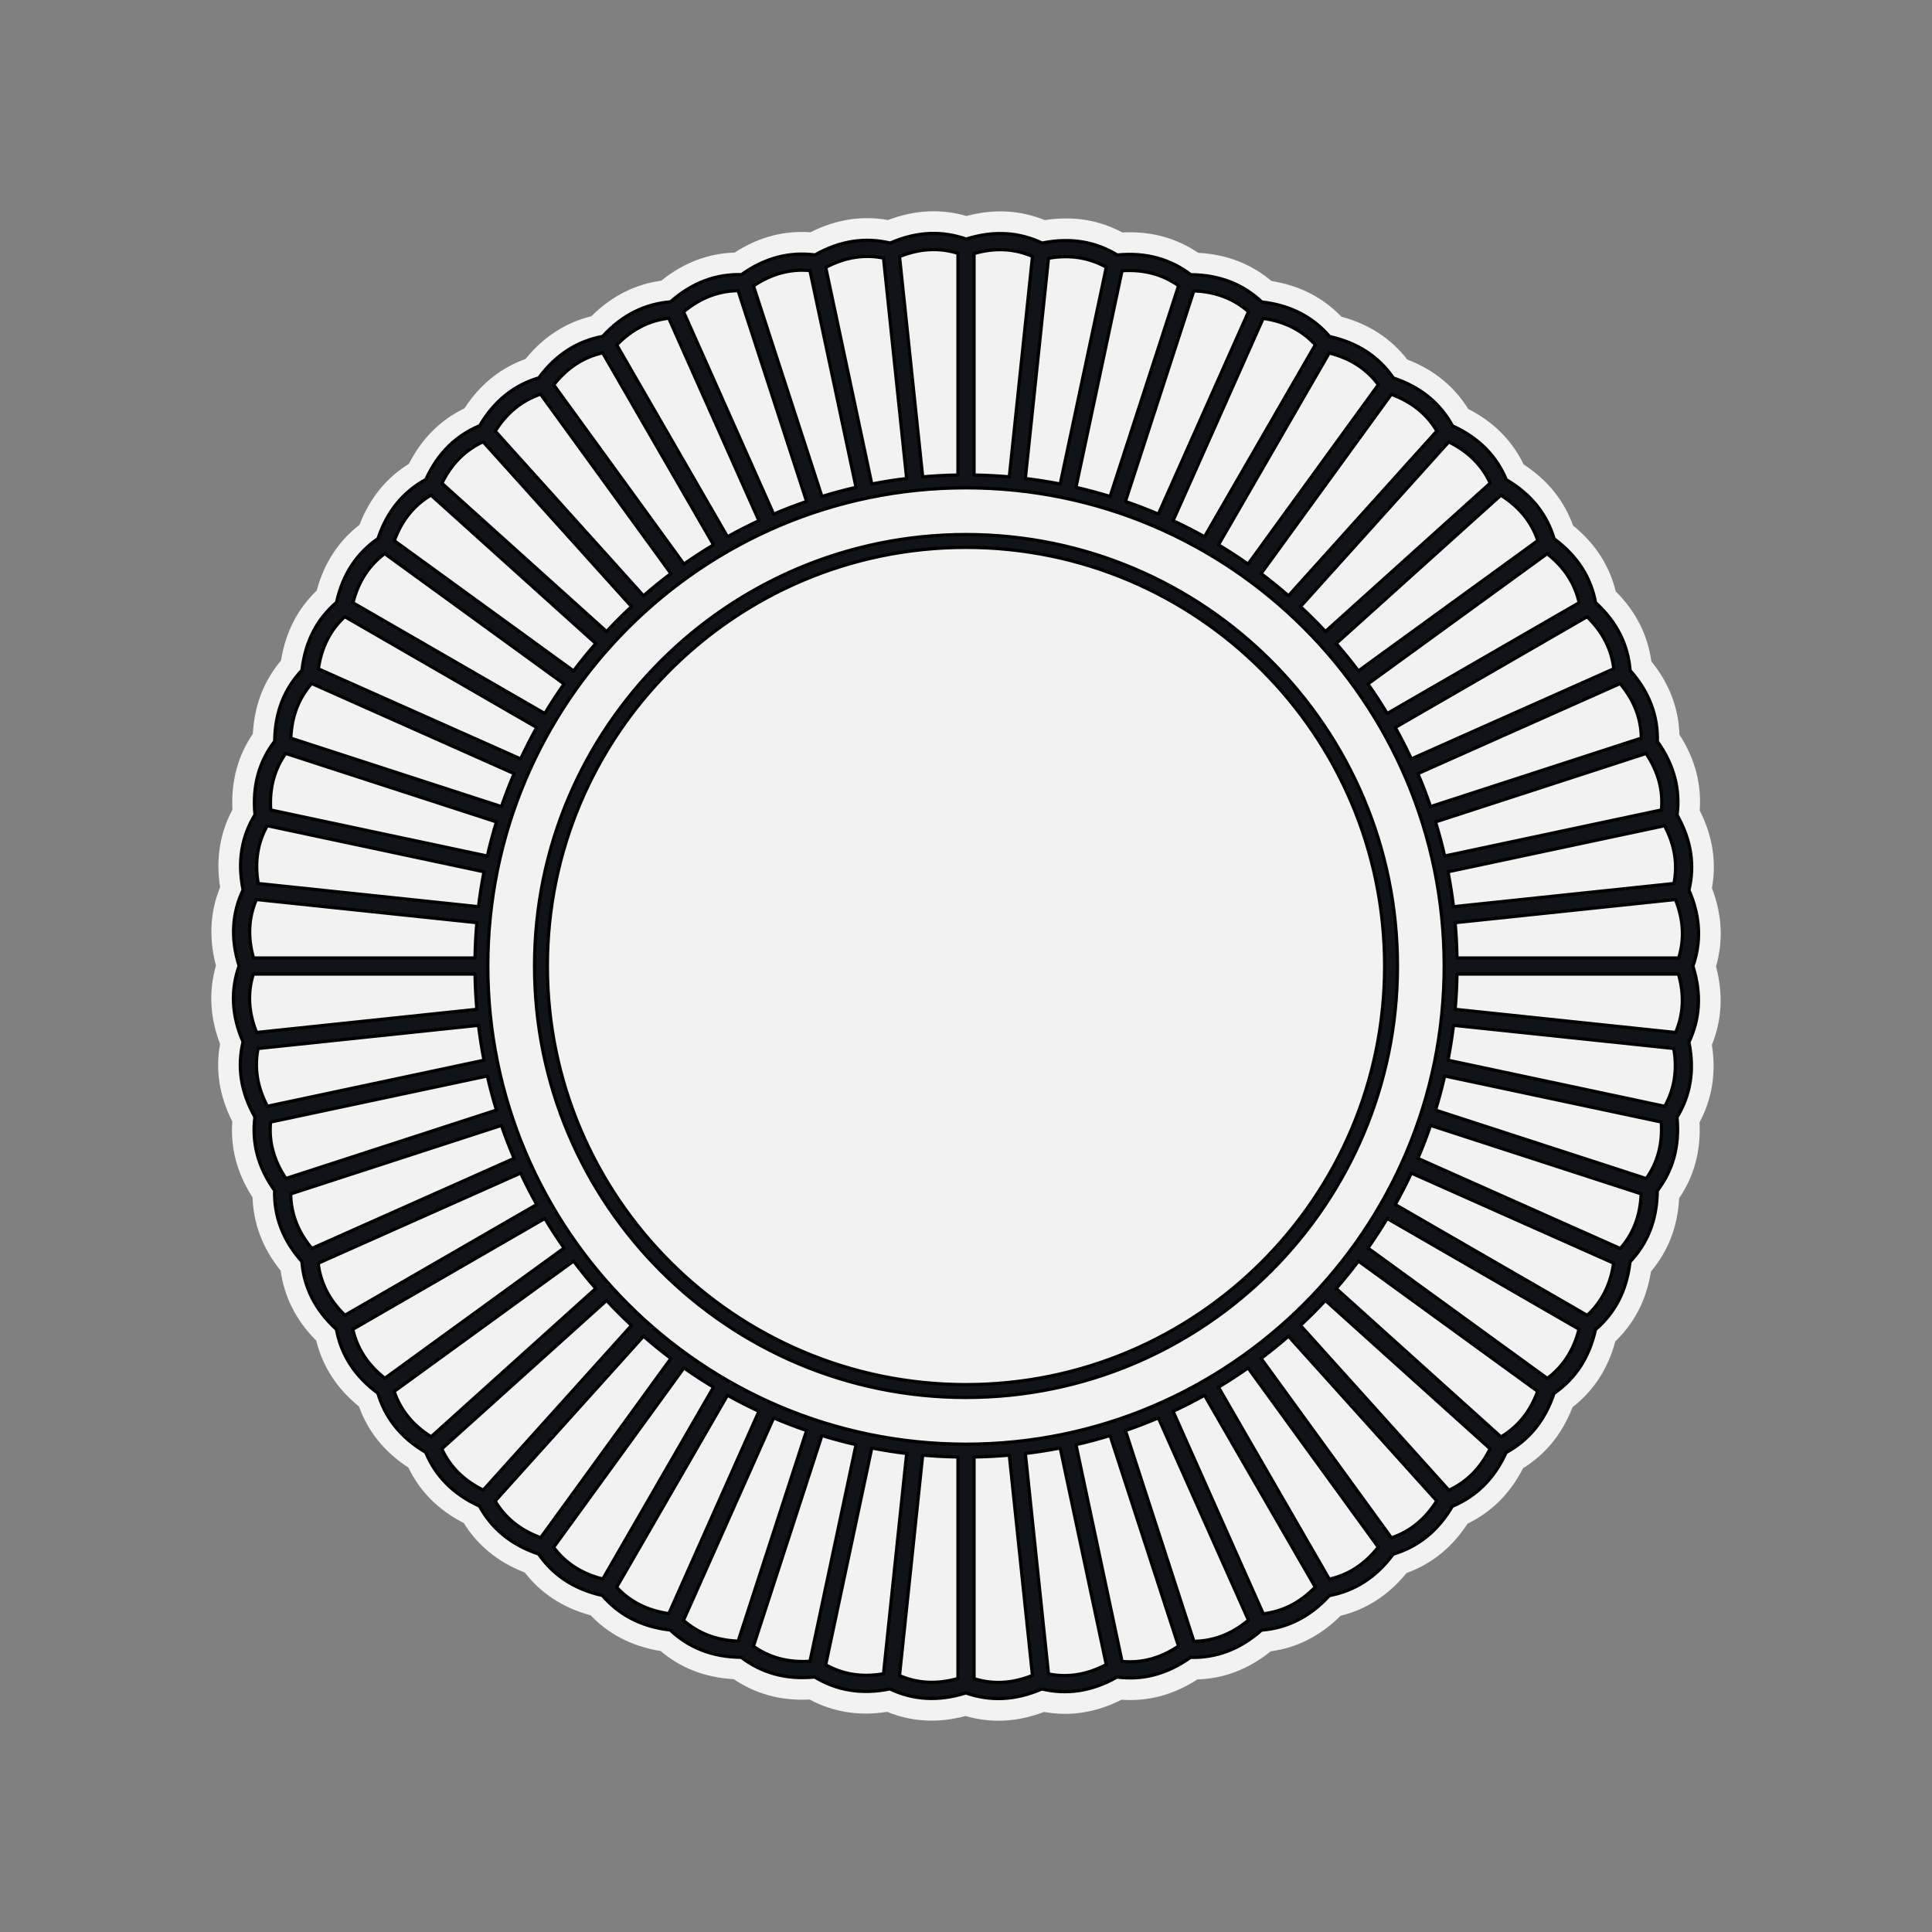
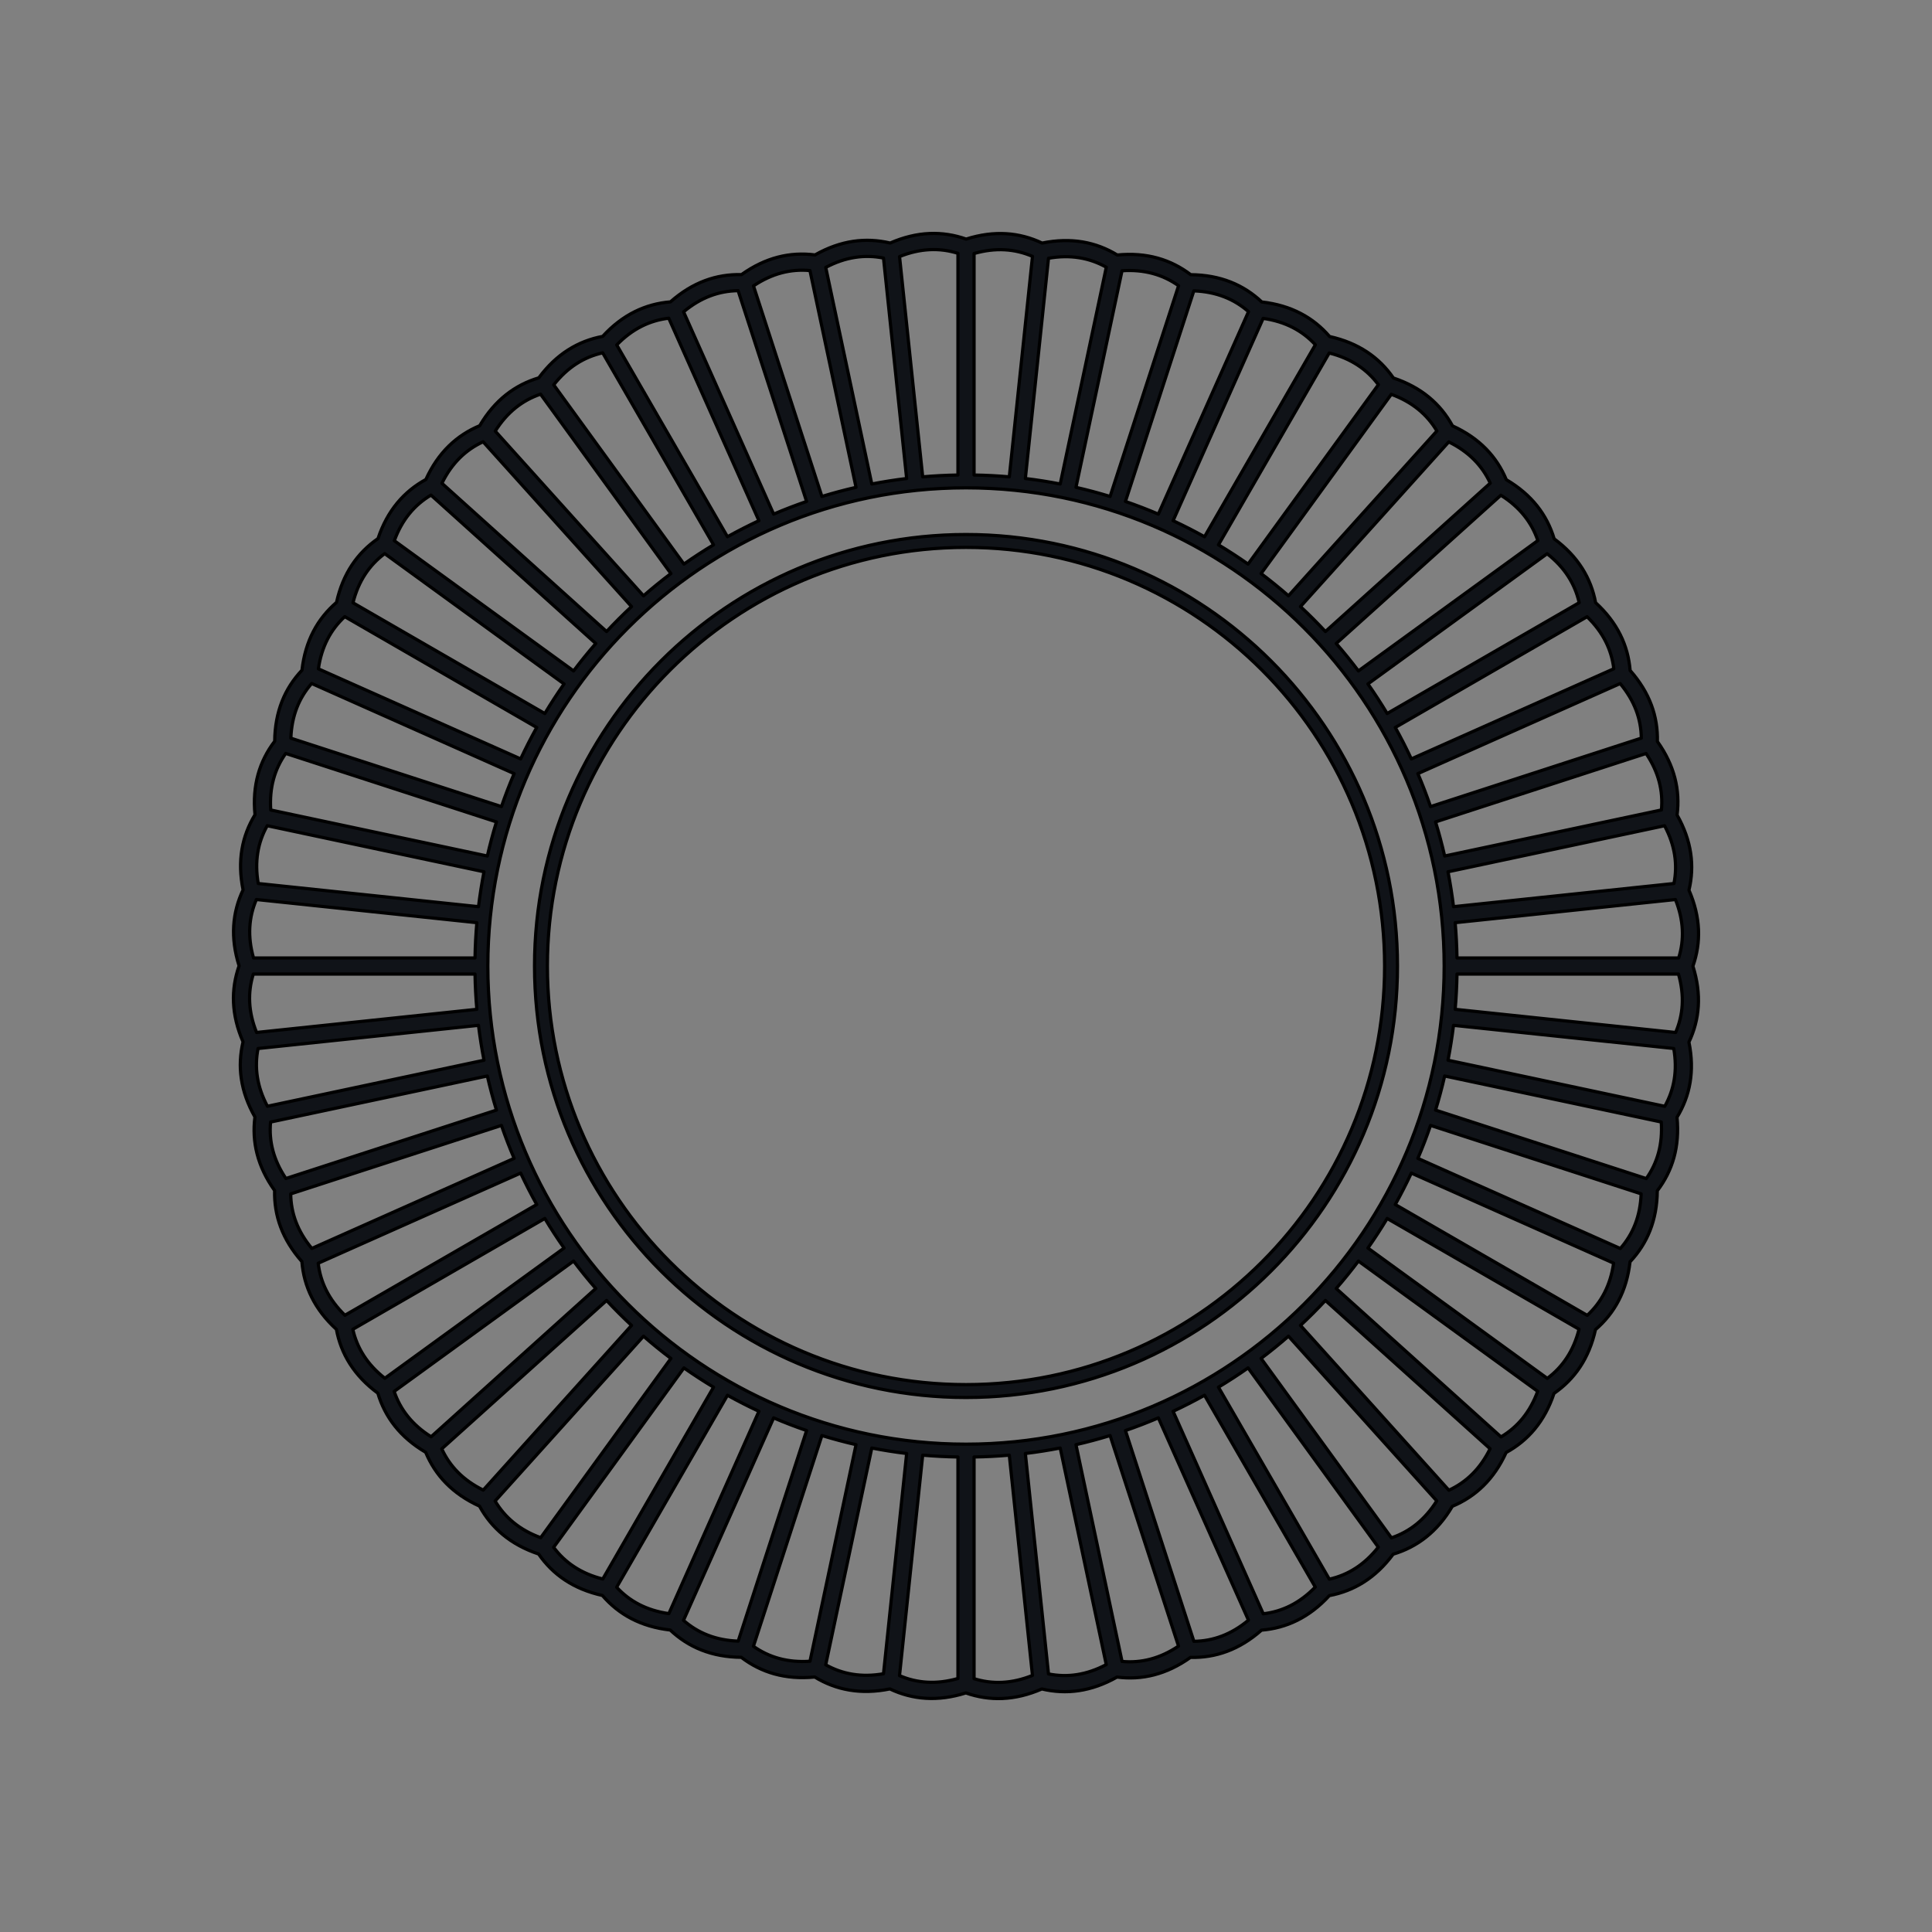
<svg xmlns="http://www.w3.org/2000/svg" width="100%" height="100%" viewBox="0 0 600 600" version="1.1" xml:space="preserve" style="fill-rule:evenodd;clip-rule:evenodd;stroke-linejoin:round;stroke-miterlimit:2;">
  <rect x="0" y="0" width="600" height="600" fill="#808080" stroke="none" />
  <g id="Artboard4" transform="matrix(1,0,0,1,-1299,0)">
    <rect x="1299" y="0" width="600" height="600" style="fill:none;" />
-     <path d="M1366.07,299.863L1366.07,299.861C1363.71,290.954 1364.37,282.894 1367.36,275.516C1365.94,266.41 1367.44,258.463 1371.19,251.439C1370.73,242.234 1373.05,234.486 1377.52,227.892C1378.02,218.69 1381.14,211.227 1386.27,205.136C1387.73,196.036 1391.61,188.941 1397.35,183.419C1399.75,174.522 1404.36,167.872 1410.64,162.979C1413.96,154.382 1419.24,148.25 1425.99,144.041C1430.2,135.838 1436.08,130.291 1443.24,126.811C1448.28,119.093 1454.71,114.191 1462.2,111.479C1468.02,104.329 1474.93,100.127 1482.65,98.212C1489.19,91.71 1496.5,88.252 1504.38,87.156C1511.56,81.372 1519.19,78.698 1527.15,78.432C1534.89,73.43 1542.76,71.568 1550.7,72.136C1558.93,67.97 1566.95,66.942 1574.79,68.336C1583.4,65.052 1591.49,64.868 1599.14,67.074C1608.04,64.709 1616.11,65.371 1623.48,68.364C1632.59,66.943 1640.54,68.444 1647.56,72.192C1656.77,71.731 1664.51,74.054 1671.11,78.516C1680.31,79.019 1687.77,82.14 1693.86,87.267C1702.96,88.729 1710.06,92.613 1715.58,98.348C1724.48,100.754 1731.13,105.358 1736.02,111.639C1744.62,114.961 1750.75,120.235 1754.96,126.993C1763.16,131.196 1768.71,137.082 1772.19,144.243C1779.91,149.28 1784.81,155.714 1787.52,163.2C1794.67,169.016 1798.87,175.927 1800.79,183.655C1807.29,190.187 1810.75,197.499 1811.84,205.385C1817.63,212.56 1820.3,220.194 1820.57,228.151C1825.57,235.892 1827.43,243.764 1826.86,251.705C1831.03,259.926 1832.06,267.949 1830.66,275.788C1833.95,284.4 1834.13,292.486 1831.93,300.136C1834.29,309.044 1833.63,317.105 1830.64,324.483C1832.06,333.589 1830.56,341.537 1826.81,348.561C1827.27,357.766 1824.95,365.514 1820.48,372.108C1819.98,381.31 1816.86,388.773 1811.73,394.864C1810.27,403.964 1806.39,411.059 1800.65,416.581C1798.25,425.478 1793.64,432.128 1787.36,437.021C1784.04,445.618 1778.77,451.75 1772.01,455.959C1767.8,464.162 1761.92,469.709 1754.76,473.189C1749.72,480.907 1743.29,485.809 1735.8,488.521C1729.98,495.671 1723.07,499.873 1715.35,501.788C1708.81,508.29 1701.5,511.748 1693.62,512.844C1686.44,518.628 1678.81,521.302 1670.85,521.568C1663.11,526.57 1655.24,528.432 1647.3,527.864C1639.07,532.03 1631.05,533.058 1623.21,531.664C1614.6,534.948 1606.51,535.132 1598.86,532.926C1589.96,535.291 1581.89,534.629 1574.52,531.636C1565.41,533.057 1557.46,531.556 1550.44,527.808C1541.23,528.269 1533.49,525.946 1526.89,521.484C1517.69,520.981 1510.23,517.86 1504.14,512.733C1495.04,511.271 1487.94,507.387 1482.42,501.652C1473.52,499.246 1466.87,494.642 1461.98,488.361C1453.38,485.039 1447.25,479.765 1443.04,473.006C1434.84,468.804 1429.29,462.918 1425.81,455.757C1418.09,450.72 1413.19,444.286 1410.48,436.8C1403.33,430.984 1399.13,424.073 1397.21,416.345C1390.71,409.813 1387.25,402.501 1386.16,394.615C1380.37,387.44 1377.7,379.806 1377.43,371.849C1372.43,364.108 1370.57,356.236 1371.14,348.295C1366.97,340.074 1365.94,332.051 1367.34,324.212C1364.05,315.601 1363.87,307.516 1366.07,299.863Z" style="fill:rgb(242,242,242);" />
    <path d="M1373.25,299.955C1370.48,291.184 1371.16,283.39 1374.49,276.358C1372.65,267.346 1374.14,259.665 1378.19,253.019C1377.3,243.865 1379.59,236.382 1384.31,230.196C1384.39,220.999 1387.44,213.796 1392.78,208.137C1393.82,198.998 1397.61,192.155 1403.51,187.084C1405.5,178.104 1409.99,171.695 1416.39,167.269C1419.3,158.546 1424.44,152.641 1431.26,148.908C1435.07,140.537 1440.8,135.201 1447.98,132.202C1452.64,124.276 1458.89,119.567 1466.34,117.335C1471.81,109.94 1478.52,105.91 1486.16,104.469C1492.37,97.686 1499.46,94.379 1507.22,93.746C1514.11,87.649 1521.5,85.101 1529.28,85.282C1536.77,79.938 1544.39,78.178 1552.11,79.17C1560.11,74.639 1567.88,73.685 1575.45,75.478C1583.88,71.808 1591.7,71.671 1599.05,74.246C1607.82,71.478 1615.61,72.159 1622.64,75.488C1631.65,73.651 1639.34,75.144 1645.98,79.189C1655.13,78.304 1662.62,80.592 1668.8,85.309C1678,85.386 1685.2,88.444 1690.86,93.782C1700,94.82 1706.85,98.613 1711.92,104.514C1720.9,106.502 1727.31,110.989 1731.73,117.388C1740.45,120.303 1746.36,125.436 1750.09,132.262C1758.46,136.074 1763.8,141.796 1766.8,148.975C1774.72,153.64 1779.43,159.889 1781.66,167.342C1789.06,172.81 1793.09,179.517 1794.53,187.162C1801.31,193.373 1804.62,200.464 1805.25,208.219C1811.35,215.105 1813.9,222.503 1813.72,230.281C1819.06,237.767 1820.82,245.391 1819.83,253.107C1824.36,261.111 1825.32,268.876 1823.52,276.447C1827.19,284.88 1827.33,292.703 1824.75,300.045C1827.52,308.816 1826.84,316.61 1823.51,323.642C1825.35,332.654 1823.86,340.335 1819.81,346.981C1820.7,356.135 1818.41,363.618 1813.69,369.804C1813.61,379.001 1810.56,386.204 1805.22,391.863C1804.18,401.002 1800.39,407.845 1794.49,412.916C1792.5,421.896 1788.01,428.305 1781.61,432.731C1778.7,441.454 1773.56,447.359 1766.74,451.092C1762.93,459.463 1757.2,464.799 1750.03,467.798C1745.36,475.724 1739.11,480.433 1731.66,482.665C1726.19,490.06 1719.48,494.09 1711.84,495.531C1705.63,502.314 1698.54,505.621 1690.78,506.254C1683.89,512.351 1676.5,514.899 1668.72,514.718C1661.23,520.062 1653.61,521.822 1645.89,520.83C1637.89,525.361 1630.12,526.315 1622.55,524.522C1614.12,528.192 1606.3,528.329 1598.95,525.754C1590.18,528.522 1582.39,527.841 1575.36,524.512C1566.35,526.349 1558.66,524.856 1552.02,520.811C1542.87,521.696 1535.38,519.408 1529.2,514.691C1520,514.614 1512.8,511.556 1507.14,506.218C1498,505.18 1491.15,501.387 1486.08,495.486C1477.1,493.498 1470.69,489.011 1466.27,482.612C1457.55,479.697 1451.64,474.564 1447.91,467.738C1439.54,463.926 1434.2,458.204 1431.2,451.025C1423.28,446.36 1418.57,440.111 1416.34,432.658C1408.94,427.19 1404.91,420.483 1403.47,412.838C1396.69,406.627 1393.38,399.536 1392.75,391.781C1386.65,384.895 1384.1,377.497 1384.28,369.719C1378.94,362.233 1377.18,354.609 1378.17,346.893C1373.64,338.889 1372.68,331.124 1374.48,323.553C1370.81,315.12 1370.67,307.297 1373.25,299.955ZM1406.12,408.47C1417.36,401.984 1453.99,380.834 1465.69,374.077C1463.92,370.89 1462.25,367.632 1460.7,364.31C1448.35,369.811 1409.64,387.046 1397.82,392.307C1398.51,398.218 1401.14,403.638 1406.12,408.47ZM1418.52,428.037L1474.18,387.595C1472.08,384.608 1470.09,381.543 1468.2,378.404C1456.49,385.168 1419.78,406.361 1408.57,412.83C1409.88,418.636 1413.05,423.753 1418.52,428.037ZM1382.05,343.559C1394.73,340.863 1436.1,332.07 1449.31,329.262C1448.62,325.693 1448.05,322.079 1447.6,318.426C1434.15,319.84 1392.01,324.269 1379.14,325.622C1377.98,331.457 1378.79,337.423 1382.05,343.559ZM1642.56,516.955L1628.26,449.69C1624.69,450.385 1621.08,450.955 1617.43,451.396C1619.13,467.658 1622.95,503.929 1624.62,519.856C1630.46,521.025 1636.42,520.206 1642.56,516.955ZM1665,511.214L1643.75,445.817C1640.27,446.886 1636.74,447.833 1633.15,448.654C1636.55,464.645 1644.13,500.312 1647.46,515.974C1653.39,516.526 1659.24,515.088 1665,511.214ZM1573.38,519.797L1580.57,451.396C1576.92,450.955 1573.31,450.385 1569.74,449.69C1566.34,465.681 1558.76,501.35 1555.43,517.014C1560.62,519.928 1566.54,520.993 1573.38,519.797ZM1596.5,521.271L1596.5,452.48C1592.82,452.421 1589.16,452.23 1585.55,451.913C1583.84,468.175 1580.03,504.45 1578.35,520.379C1583.82,522.735 1589.82,523.175 1596.5,521.271ZM1619.64,520.32L1612.45,451.913C1608.84,452.23 1605.18,452.421 1601.5,452.48L1601.5,521.33C1607.18,523.102 1613.2,522.912 1619.64,520.32ZM1432.89,446.201C1442.54,437.517 1473.99,409.198 1484.03,400.153C1481.63,397.399 1479.33,394.559 1477.13,391.637C1466.18,399.589 1431.88,424.51 1421.41,432.117C1423.32,437.755 1427.01,442.512 1432.89,446.201ZM1528.25,509.668L1549.5,444.271C1546.02,443.079 1542.61,441.765 1539.26,440.334C1533.75,452.691 1516.52,491.396 1511.26,503.212C1515.73,507.142 1521.31,509.416 1528.25,509.668ZM1550.55,515.916L1564.85,448.654C1561.27,447.833 1557.73,446.886 1554.25,445.817C1549.2,461.365 1537.93,496.042 1532.98,511.27C1537.84,514.711 1543.62,516.39 1550.55,515.916ZM1387.79,365.999L1453.18,344.75C1452.11,341.269 1451.17,337.735 1450.35,334.153C1437.12,336.965 1395.68,345.773 1383.03,348.463C1382.47,354.388 1383.91,360.235 1387.79,365.999ZM1395.84,387.715C1407.69,382.44 1446.32,365.239 1458.67,359.744C1457.24,356.391 1455.92,352.976 1454.73,349.505C1441.87,353.684 1401.58,366.776 1389.28,370.773C1389.35,376.723 1391.39,382.388 1395.84,387.715ZM1449.08,462.763C1457.77,453.119 1486.09,421.665 1495.13,411.62C1492.46,409.129 1489.87,406.543 1487.38,403.867C1477.32,412.923 1445.81,441.296 1436.19,449.957C1438.68,455.364 1442.85,459.71 1449.08,462.763ZM1466.92,477.542L1507.36,421.874C1504.44,419.672 1501.6,417.368 1498.85,414.967C1489.79,425.025 1461.42,456.535 1452.76,466.153C1455.8,471.272 1460.39,475.157 1466.92,477.542ZM1819.32,279.357L1750.91,286.547C1751.23,290.163 1751.42,293.816 1751.48,297.5L1820.33,297.5C1822.1,291.819 1821.91,285.8 1819.32,279.357ZM1815.95,256.441L1748.69,270.738C1749.38,274.307 1749.95,277.921 1750.4,281.574C1766.66,279.865 1802.93,276.052 1818.86,274.378C1820.03,268.543 1819.21,262.577 1815.95,256.441ZM1810.21,234.001L1744.82,255.25C1745.89,258.731 1746.83,262.265 1747.65,265.847C1763.64,262.448 1799.31,254.867 1814.97,251.537C1815.53,245.612 1814.09,239.765 1810.21,234.001ZM1802.16,212.285L1739.33,240.256C1740.77,243.609 1742.08,247.024 1743.27,250.495C1758.82,245.443 1793.5,234.175 1808.73,229.227C1808.65,223.277 1806.61,217.612 1802.16,212.285ZM1686.72,503.158L1658.74,440.334C1655.39,441.765 1651.98,443.079 1648.51,444.271C1653.56,459.819 1664.83,494.497 1669.77,509.725C1675.72,509.655 1681.39,507.614 1686.72,503.158ZM1707.47,492.876L1673.08,433.306C1669.89,435.082 1666.63,436.747 1663.31,438.296C1669.96,453.232 1684.79,486.548 1691.31,501.178C1697.22,500.487 1702.64,497.864 1707.47,492.876ZM1727.04,480.481L1686.6,424.817C1683.61,426.918 1680.54,428.914 1677.4,430.8C1685.58,444.962 1703.82,476.555 1711.83,490.428C1717.64,489.122 1722.75,485.947 1727.04,480.481ZM1745.2,466.109L1699.15,414.967C1696.4,417.368 1693.56,419.672 1690.64,421.874C1700.25,435.107 1721.7,464.628 1731.12,477.59C1736.76,475.685 1741.51,471.993 1745.2,466.109ZM1761.76,449.917L1710.62,403.867C1708.13,406.543 1705.54,409.129 1702.87,411.62C1713.81,423.778 1738.23,450.899 1748.96,462.807C1754.36,460.323 1758.71,456.154 1761.76,449.917ZM1776.54,432.082L1720.87,391.637C1718.67,394.559 1716.37,397.399 1713.97,400.153C1726.13,411.1 1753.25,435.519 1765.15,446.241C1770.27,443.205 1774.16,438.605 1776.54,432.082ZM1789.38,412.801L1729.8,378.404C1727.91,381.543 1725.92,384.608 1723.82,387.595C1737.05,397.21 1766.57,418.655 1779.53,428.072C1784.3,424.518 1787.69,419.536 1789.38,412.801ZM1800.12,392.283L1737.3,364.31C1735.75,367.632 1734.08,370.89 1732.31,374.077C1746.47,382.254 1778.06,400.492 1791.93,408.5C1796.3,404.466 1799.15,399.159 1800.12,392.283ZM1808.67,370.754L1743.27,349.505C1742.08,352.976 1740.77,356.391 1739.33,359.744C1754.27,366.394 1787.58,381.226 1802.21,387.739C1806.14,383.27 1808.42,377.694 1808.67,370.754ZM1814.92,348.45L1747.65,334.153C1746.83,337.735 1745.89,341.269 1744.82,344.75C1760.37,349.802 1795.04,361.069 1810.27,366.017C1813.71,361.162 1815.39,355.379 1814.92,348.45ZM1818.8,325.616L1750.4,318.426C1749.95,322.079 1749.38,325.693 1748.69,329.262C1764.68,332.661 1800.35,340.242 1816.01,343.572C1818.93,338.383 1819.99,332.457 1818.8,325.616ZM1820.27,302.5L1751.48,302.5C1751.42,306.184 1751.23,309.837 1750.91,313.453C1767.17,315.162 1803.45,318.975 1819.38,320.649C1821.74,315.184 1822.17,309.179 1820.27,302.5ZM1791.88,191.53L1732.31,225.923C1734.08,229.11 1735.75,232.368 1737.3,235.69C1752.23,229.04 1785.55,214.207 1800.18,207.693C1799.49,201.782 1796.86,196.362 1791.88,191.53ZM1779.48,171.963L1723.82,212.405C1725.92,215.392 1727.91,218.457 1729.8,221.596C1743.96,213.419 1775.56,195.179 1789.43,187.17C1788.12,181.364 1784.95,176.247 1779.48,171.963ZM1765.11,153.799C1753.19,164.529 1726.11,188.911 1713.97,199.847C1716.37,202.601 1718.67,205.441 1720.87,208.363C1734.11,198.749 1763.63,177.301 1776.59,167.883C1774.68,162.245 1770.99,157.488 1765.11,153.799ZM1748.92,137.237L1702.87,188.38C1705.54,190.871 1708.13,193.457 1710.62,196.133C1722.78,185.186 1749.9,160.766 1761.81,150.043C1759.32,144.636 1755.15,140.29 1748.92,137.237ZM1731.08,122.458L1690.64,178.126C1693.56,180.328 1696.4,182.632 1699.15,185.033C1710.1,172.874 1734.52,145.755 1745.24,133.847C1742.2,128.728 1737.61,124.843 1731.08,122.458ZM1711.8,109.624L1677.4,169.2C1680.54,171.086 1683.61,173.082 1686.6,175.183C1696.21,161.949 1717.65,132.432 1727.07,119.47C1723.52,114.698 1718.54,111.314 1711.8,109.624ZM1378.68,320.643L1447.09,313.453C1446.77,309.837 1446.58,306.184 1446.52,302.5L1377.67,302.5C1375.9,308.181 1376.09,314.2 1378.68,320.643ZM1533,88.786L1554.25,154.183C1557.73,153.114 1561.27,152.167 1564.85,151.346C1562.04,138.117 1553.23,96.677 1550.54,84.026C1544.61,83.474 1538.77,84.912 1533,88.786ZM1511.29,96.842C1516.56,108.69 1533.76,147.324 1539.26,159.666C1542.61,158.235 1546.02,156.921 1549.5,155.729C1545.32,142.867 1532.22,102.576 1528.23,90.275C1522.28,90.345 1516.61,92.386 1511.29,96.842ZM1490.53,107.124C1497.02,118.358 1518.17,154.991 1524.92,166.694C1528.11,164.918 1531.37,163.253 1534.69,161.704C1529.19,149.349 1511.95,110.639 1506.69,98.822C1500.78,99.513 1495.36,102.136 1490.53,107.124ZM1470.96,119.519L1511.4,175.183C1514.39,173.082 1517.46,171.086 1520.6,169.2C1513.83,157.485 1492.64,120.778 1486.17,109.572C1480.36,110.878 1475.25,114.053 1470.96,119.519ZM1452.8,133.891C1461.48,143.535 1489.8,174.987 1498.85,185.033C1501.6,182.632 1504.44,180.328 1507.36,178.126C1499.41,167.18 1474.49,132.88 1466.88,122.41C1461.25,124.315 1456.49,128.007 1452.8,133.891ZM1436.24,150.083C1445.88,158.767 1477.34,187.088 1487.38,196.133C1489.87,193.457 1492.46,190.871 1495.13,188.38C1486.08,178.323 1457.7,146.811 1449.04,137.193C1443.64,139.677 1439.29,143.846 1436.24,150.083ZM1421.46,167.918L1477.13,208.363C1479.33,205.441 1481.63,202.601 1484.03,199.847C1473.98,190.791 1442.46,162.42 1432.85,153.759C1427.73,156.795 1423.84,161.395 1421.46,167.918ZM1408.62,187.199L1468.2,221.596C1470.09,218.457 1472.08,215.392 1474.18,212.405C1463.24,204.451 1428.94,179.534 1418.47,171.928C1413.7,175.482 1410.31,180.464 1408.62,187.199ZM1397.88,207.717L1460.7,235.69C1462.25,232.368 1463.92,229.11 1465.69,225.923C1453.98,219.158 1417.28,197.969 1406.07,191.5C1401.7,195.534 1398.85,200.841 1397.88,207.717ZM1389.33,229.246L1454.73,250.495C1455.92,247.024 1457.24,243.609 1458.67,240.256C1446.31,234.754 1407.6,217.522 1395.79,212.261C1391.86,216.73 1389.58,222.306 1389.33,229.246ZM1383.08,251.55L1450.35,265.847C1451.17,262.265 1452.11,258.731 1453.18,255.25C1440.32,251.071 1400.03,237.98 1387.73,233.983C1384.29,238.838 1382.61,244.621 1383.08,251.55ZM1379.2,274.384L1447.6,281.574C1448.05,277.921 1448.62,274.307 1449.31,270.738C1436.08,267.927 1394.64,259.118 1381.99,256.428C1379.07,261.617 1378.01,267.543 1379.2,274.384ZM1377.73,297.5L1446.52,297.5C1446.58,293.816 1446.77,290.163 1447.09,286.547C1433.63,285.133 1391.49,280.703 1378.62,279.351C1376.27,284.816 1375.83,290.821 1377.73,297.5ZM1599,151.5C1517.04,151.5 1450.5,218.041 1450.5,300C1450.5,381.959 1517.04,448.5 1599,448.5C1680.96,448.5 1747.5,381.959 1747.5,300C1747.5,218.041 1680.96,151.5 1599,151.5ZM1599,166C1672.96,166 1733,226.043 1733,300C1733,373.957 1672.96,434 1599,434C1525.04,434 1465,373.957 1465,300C1465,226.043 1525.04,166 1599,166ZM1599,170C1527.25,170 1469,228.251 1469,300C1469,371.749 1527.25,430 1599,430C1670.75,430 1729,371.749 1729,300C1729,228.251 1670.75,170 1599,170ZM1691.28,98.876L1663.31,161.704C1666.63,163.253 1669.89,164.918 1673.08,166.694C1681.25,152.531 1699.49,120.943 1707.5,107.072C1703.47,102.697 1698.16,99.853 1691.28,98.876ZM1669.75,90.332L1648.51,155.729C1651.98,156.921 1655.39,158.235 1658.74,159.666C1665.39,144.729 1680.23,111.417 1686.74,96.788C1682.27,92.858 1676.69,90.584 1669.75,90.332ZM1647.45,84.084L1633.15,151.346C1636.74,152.167 1640.27,153.114 1643.75,154.183C1648.8,138.635 1660.07,103.958 1665.02,88.73C1660.16,85.289 1654.38,83.61 1647.45,84.084ZM1624.62,80.203L1617.43,148.604C1621.08,149.045 1624.69,149.615 1628.26,150.31C1631.07,137.082 1639.88,95.639 1642.57,82.986C1637.38,80.072 1631.46,79.007 1624.62,80.203ZM1601.5,78.729L1601.5,147.52C1605.18,147.579 1608.84,147.77 1612.45,148.087C1613.87,134.635 1618.3,92.487 1619.65,79.621C1614.18,77.265 1608.18,76.825 1601.5,78.729ZM1578.36,79.68L1585.55,148.087C1589.16,147.77 1592.82,147.579 1596.5,147.52L1596.5,78.67C1590.82,76.898 1584.8,77.088 1578.36,79.68ZM1555.44,83.045C1558.14,95.731 1566.93,137.098 1569.74,150.31C1573.31,149.615 1576.92,149.045 1580.57,148.604C1579.16,135.15 1574.73,93.009 1573.38,80.144C1567.54,78.975 1561.58,79.794 1555.44,83.045ZM1486.2,490.376L1520.6,430.8C1517.46,428.914 1514.39,426.918 1511.4,424.817C1503.45,435.765 1478.53,470.06 1470.93,480.53C1474.48,485.302 1479.46,488.686 1486.2,490.376ZM1506.72,501.124L1534.69,438.296C1531.37,436.747 1528.11,435.082 1524.92,433.306C1518.16,445.023 1496.97,481.723 1490.5,492.928C1494.53,497.303 1499.84,500.147 1506.72,501.124Z" style="fill:rgb(16,19,24);stroke:black;stroke-width:1px;" />
  </g>
</svg>